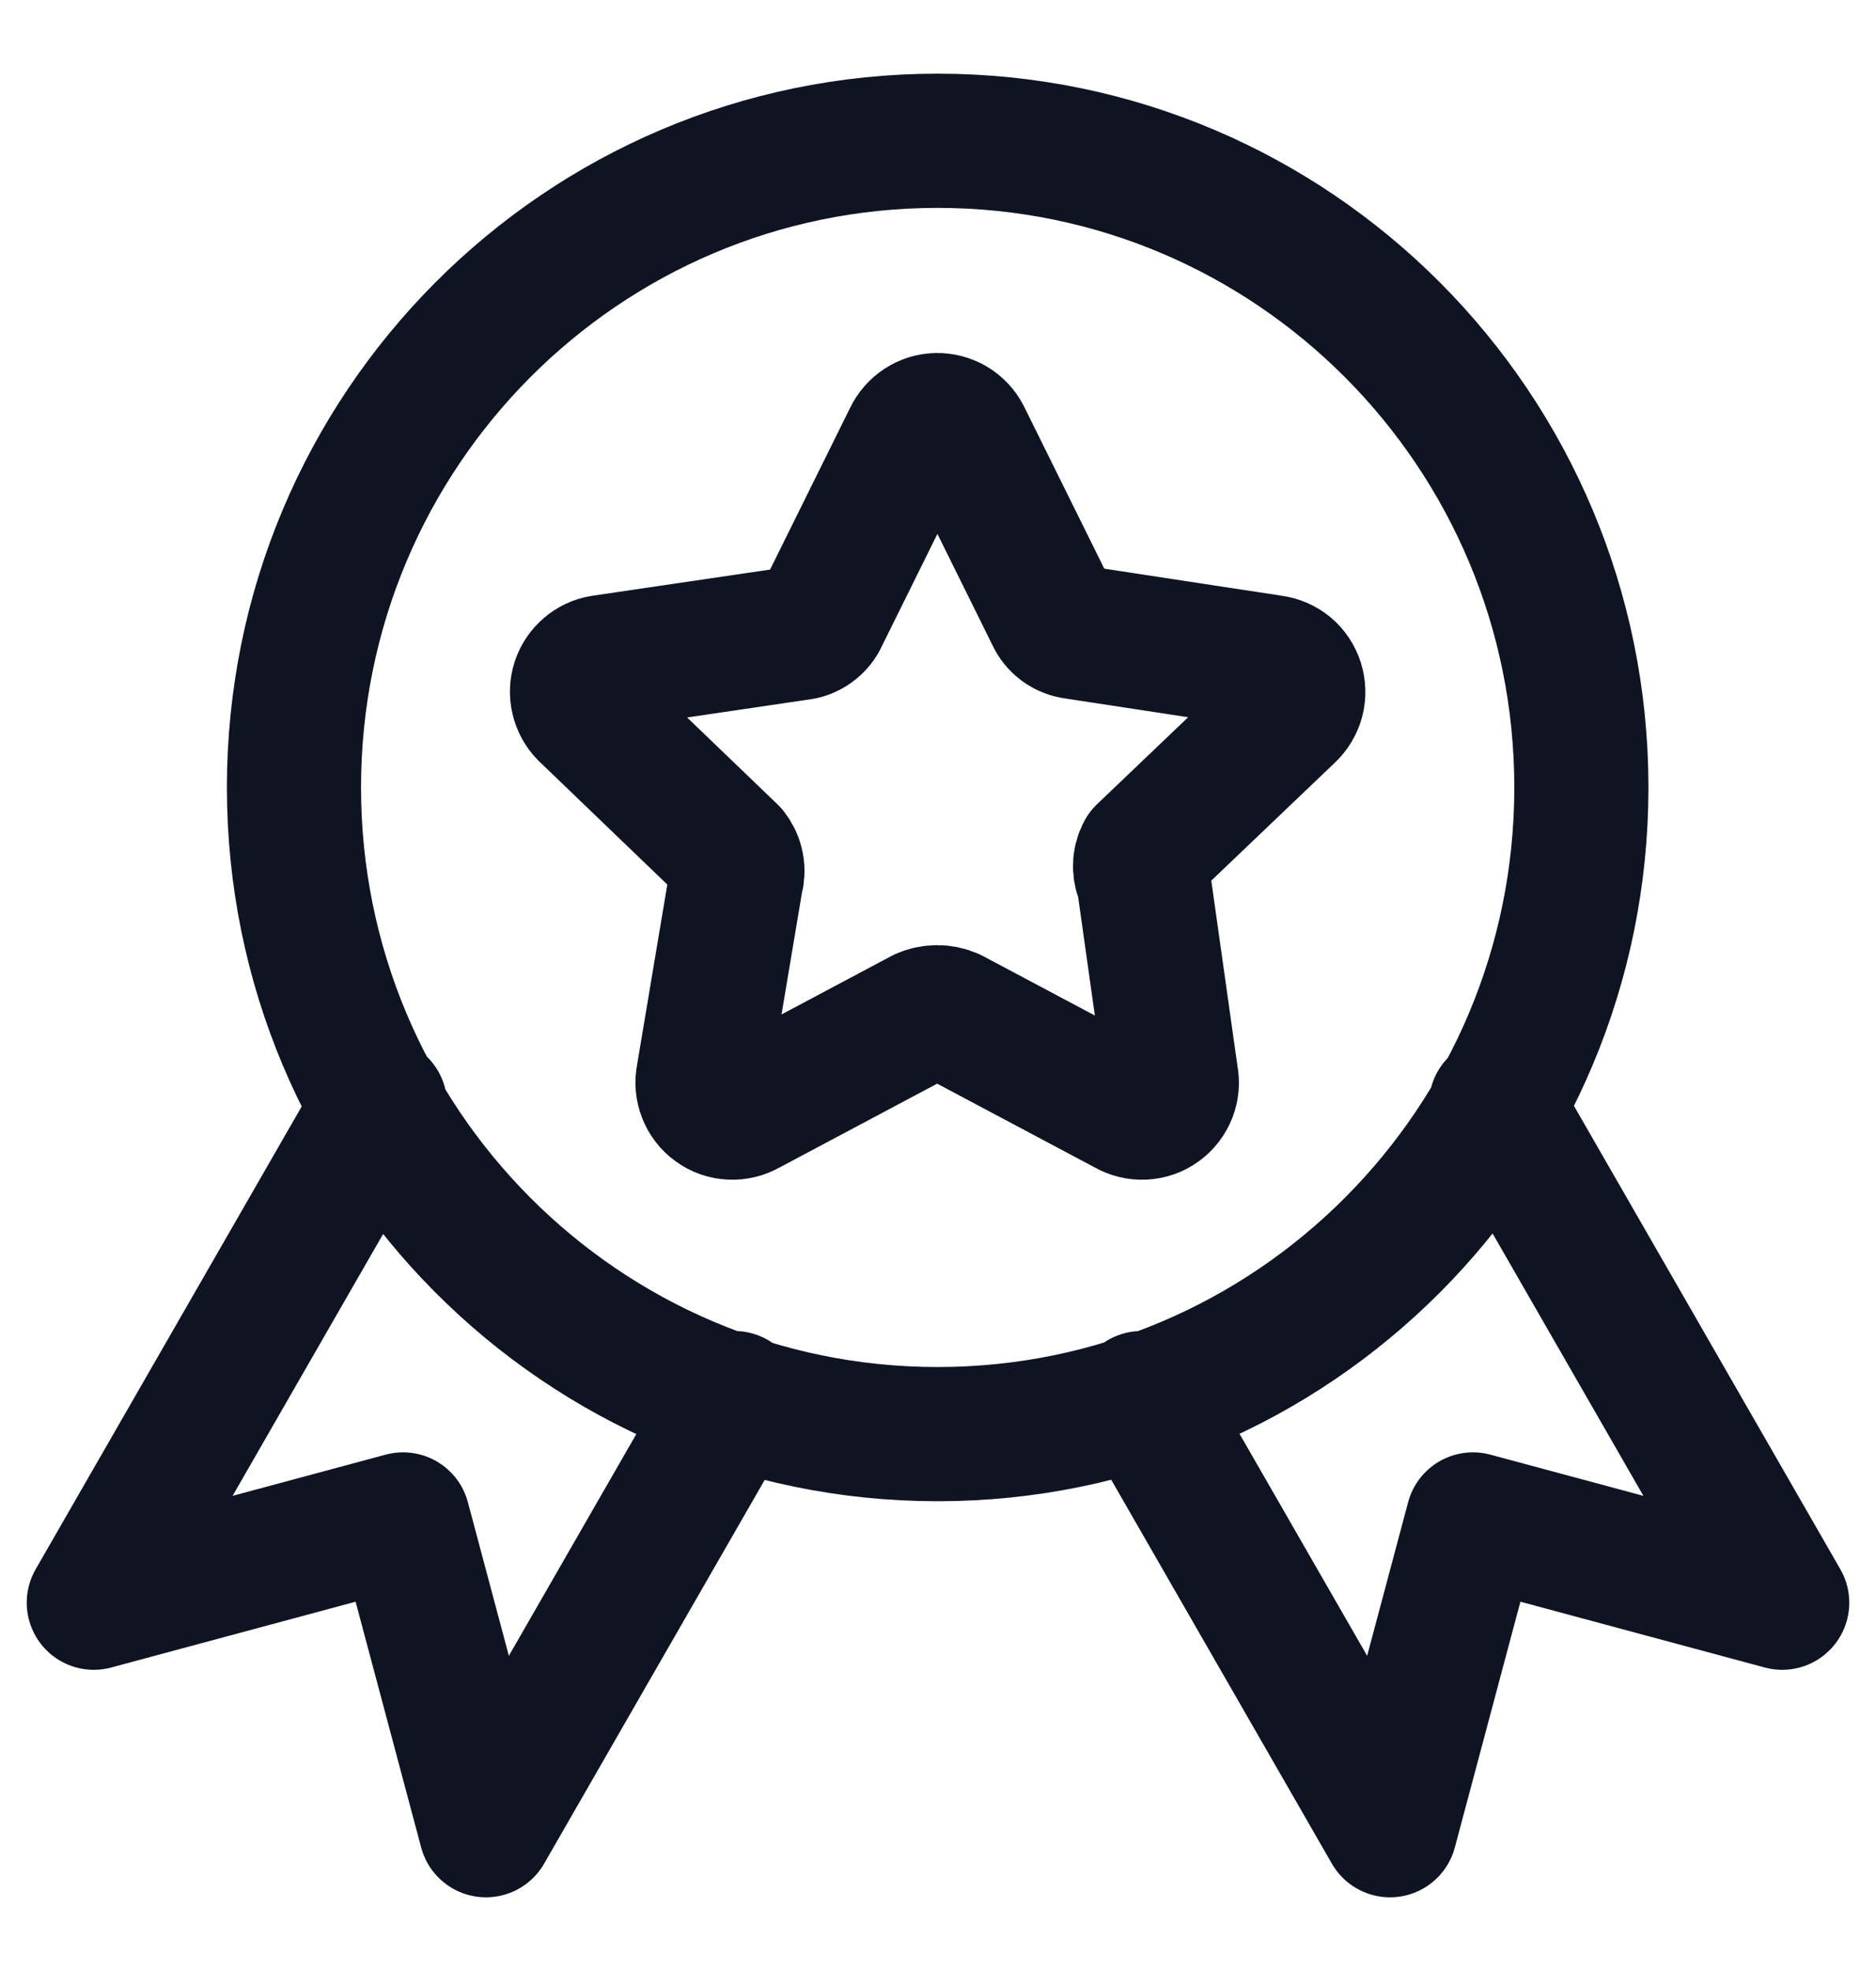
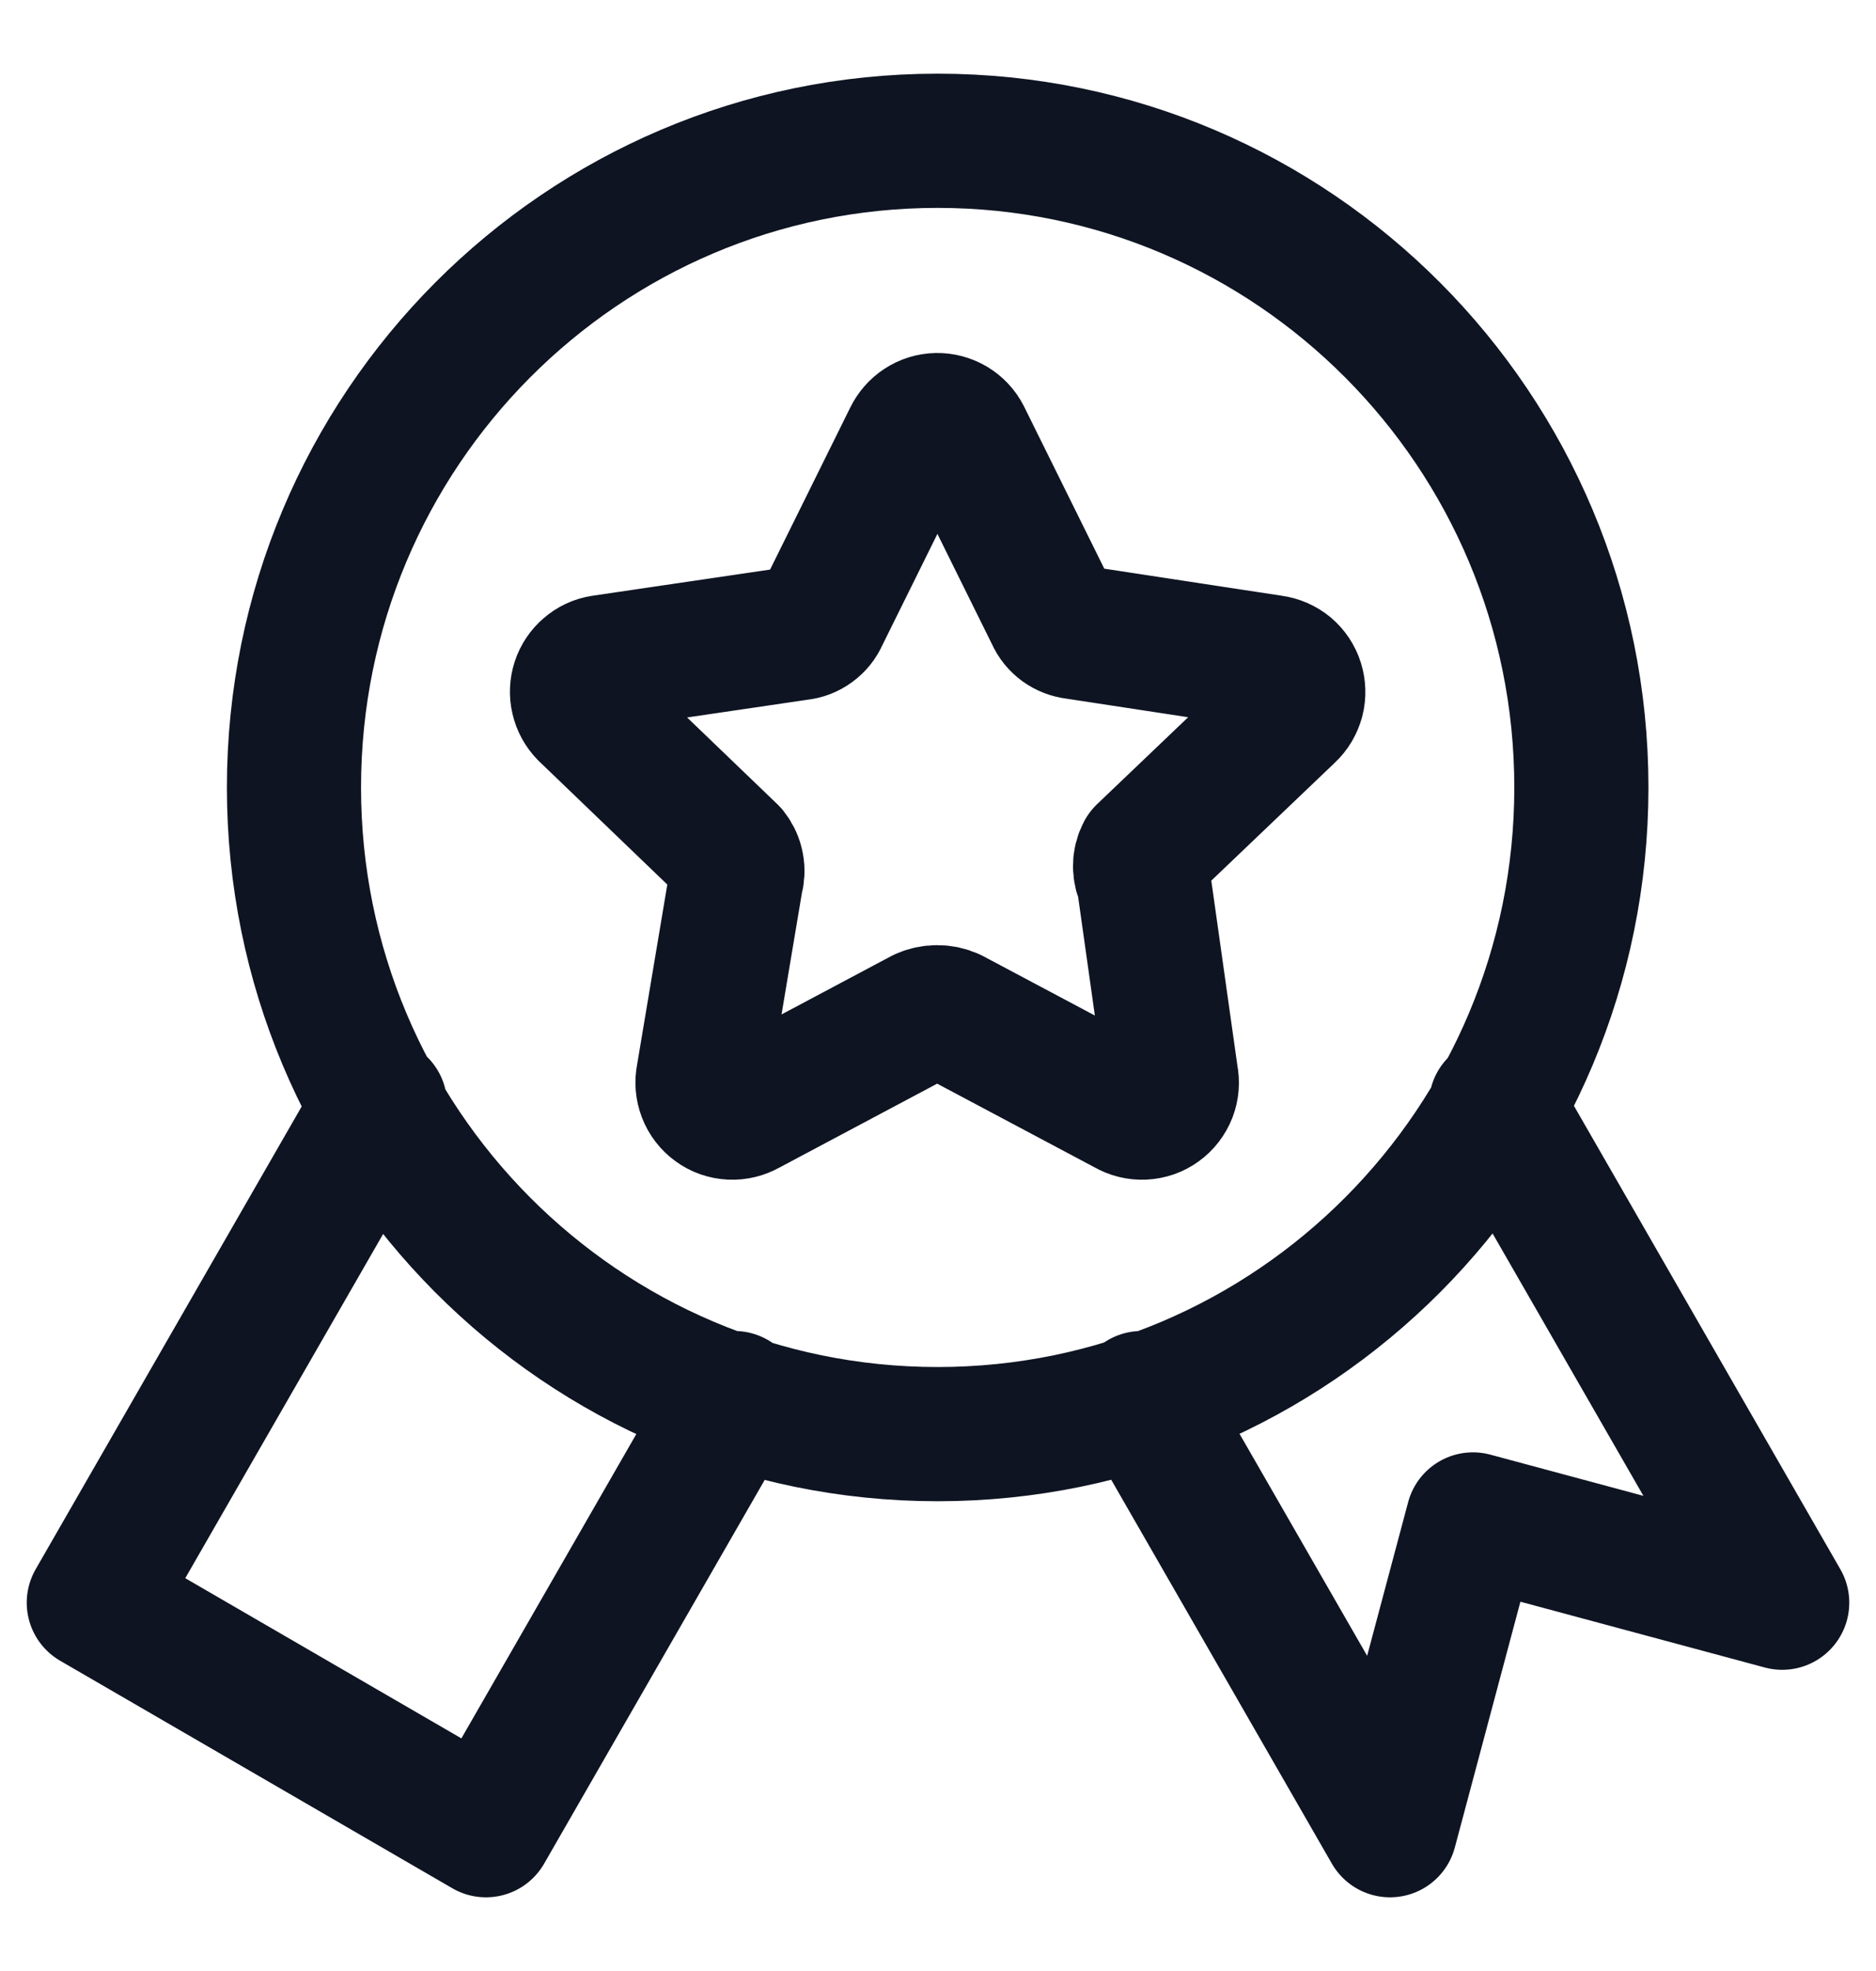
<svg xmlns="http://www.w3.org/2000/svg" width="20" height="21" viewBox="0 0 20 21" fill="none">
-   <path d="M4.052 11.77L1 17.076L4.297 16.189L5.181 19.5L7.829 14.896M15.948 11.77L19 17.076L15.703 16.189L14.819 19.5L12.171 14.896M16.859 8.39C16.859 12.195 13.786 15.28 9.996 15.28C6.206 15.28 3.134 12.195 3.134 8.39C3.134 4.585 6.206 1.5 9.996 1.5C13.786 1.5 16.859 4.585 16.859 8.39ZM10.277 4.649L11.222 6.558C11.243 6.607 11.277 6.648 11.319 6.679C11.362 6.71 11.412 6.729 11.464 6.735L13.563 7.055C13.624 7.063 13.68 7.088 13.727 7.126C13.773 7.165 13.808 7.217 13.826 7.275C13.844 7.333 13.846 7.395 13.831 7.453C13.815 7.512 13.784 7.565 13.739 7.607L12.19 9.085C12.166 9.13 12.154 9.179 12.154 9.229C12.154 9.279 12.166 9.328 12.19 9.372L12.486 11.469C12.499 11.53 12.494 11.593 12.472 11.65C12.449 11.708 12.411 11.758 12.361 11.794C12.311 11.831 12.251 11.851 12.19 11.854C12.128 11.857 12.067 11.842 12.014 11.811L10.145 10.818C10.097 10.796 10.044 10.785 9.991 10.785C9.938 10.785 9.886 10.796 9.837 10.818L7.969 11.811C7.915 11.842 7.854 11.857 7.793 11.854C7.731 11.851 7.672 11.831 7.622 11.794C7.572 11.758 7.533 11.708 7.511 11.65C7.489 11.593 7.483 11.53 7.496 11.469L7.848 9.372C7.863 9.324 7.866 9.272 7.856 9.222C7.847 9.172 7.825 9.125 7.793 9.085L6.243 7.596C6.202 7.554 6.173 7.501 6.16 7.444C6.146 7.387 6.149 7.327 6.167 7.271C6.185 7.216 6.218 7.166 6.263 7.128C6.307 7.089 6.361 7.064 6.419 7.055L8.518 6.746C8.571 6.741 8.621 6.721 8.663 6.69C8.706 6.659 8.739 6.618 8.76 6.569L9.705 4.66C9.731 4.606 9.771 4.56 9.82 4.528C9.87 4.495 9.928 4.477 9.988 4.476C10.047 4.475 10.106 4.491 10.157 4.521C10.208 4.552 10.25 4.596 10.277 4.649Z" stroke="#0E1422" stroke-width="1.43" stroke-linecap="round" stroke-linejoin="round" />
+   <path d="M4.052 11.77L1 17.076L5.181 19.5L7.829 14.896M15.948 11.77L19 17.076L15.703 16.189L14.819 19.5L12.171 14.896M16.859 8.39C16.859 12.195 13.786 15.28 9.996 15.28C6.206 15.28 3.134 12.195 3.134 8.39C3.134 4.585 6.206 1.5 9.996 1.5C13.786 1.5 16.859 4.585 16.859 8.39ZM10.277 4.649L11.222 6.558C11.243 6.607 11.277 6.648 11.319 6.679C11.362 6.71 11.412 6.729 11.464 6.735L13.563 7.055C13.624 7.063 13.68 7.088 13.727 7.126C13.773 7.165 13.808 7.217 13.826 7.275C13.844 7.333 13.846 7.395 13.831 7.453C13.815 7.512 13.784 7.565 13.739 7.607L12.19 9.085C12.166 9.13 12.154 9.179 12.154 9.229C12.154 9.279 12.166 9.328 12.19 9.372L12.486 11.469C12.499 11.53 12.494 11.593 12.472 11.65C12.449 11.708 12.411 11.758 12.361 11.794C12.311 11.831 12.251 11.851 12.19 11.854C12.128 11.857 12.067 11.842 12.014 11.811L10.145 10.818C10.097 10.796 10.044 10.785 9.991 10.785C9.938 10.785 9.886 10.796 9.837 10.818L7.969 11.811C7.915 11.842 7.854 11.857 7.793 11.854C7.731 11.851 7.672 11.831 7.622 11.794C7.572 11.758 7.533 11.708 7.511 11.65C7.489 11.593 7.483 11.53 7.496 11.469L7.848 9.372C7.863 9.324 7.866 9.272 7.856 9.222C7.847 9.172 7.825 9.125 7.793 9.085L6.243 7.596C6.202 7.554 6.173 7.501 6.16 7.444C6.146 7.387 6.149 7.327 6.167 7.271C6.185 7.216 6.218 7.166 6.263 7.128C6.307 7.089 6.361 7.064 6.419 7.055L8.518 6.746C8.571 6.741 8.621 6.721 8.663 6.69C8.706 6.659 8.739 6.618 8.76 6.569L9.705 4.66C9.731 4.606 9.771 4.56 9.82 4.528C9.87 4.495 9.928 4.477 9.988 4.476C10.047 4.475 10.106 4.491 10.157 4.521C10.208 4.552 10.25 4.596 10.277 4.649Z" stroke="#0E1422" stroke-width="1.43" stroke-linecap="round" stroke-linejoin="round" />
</svg>